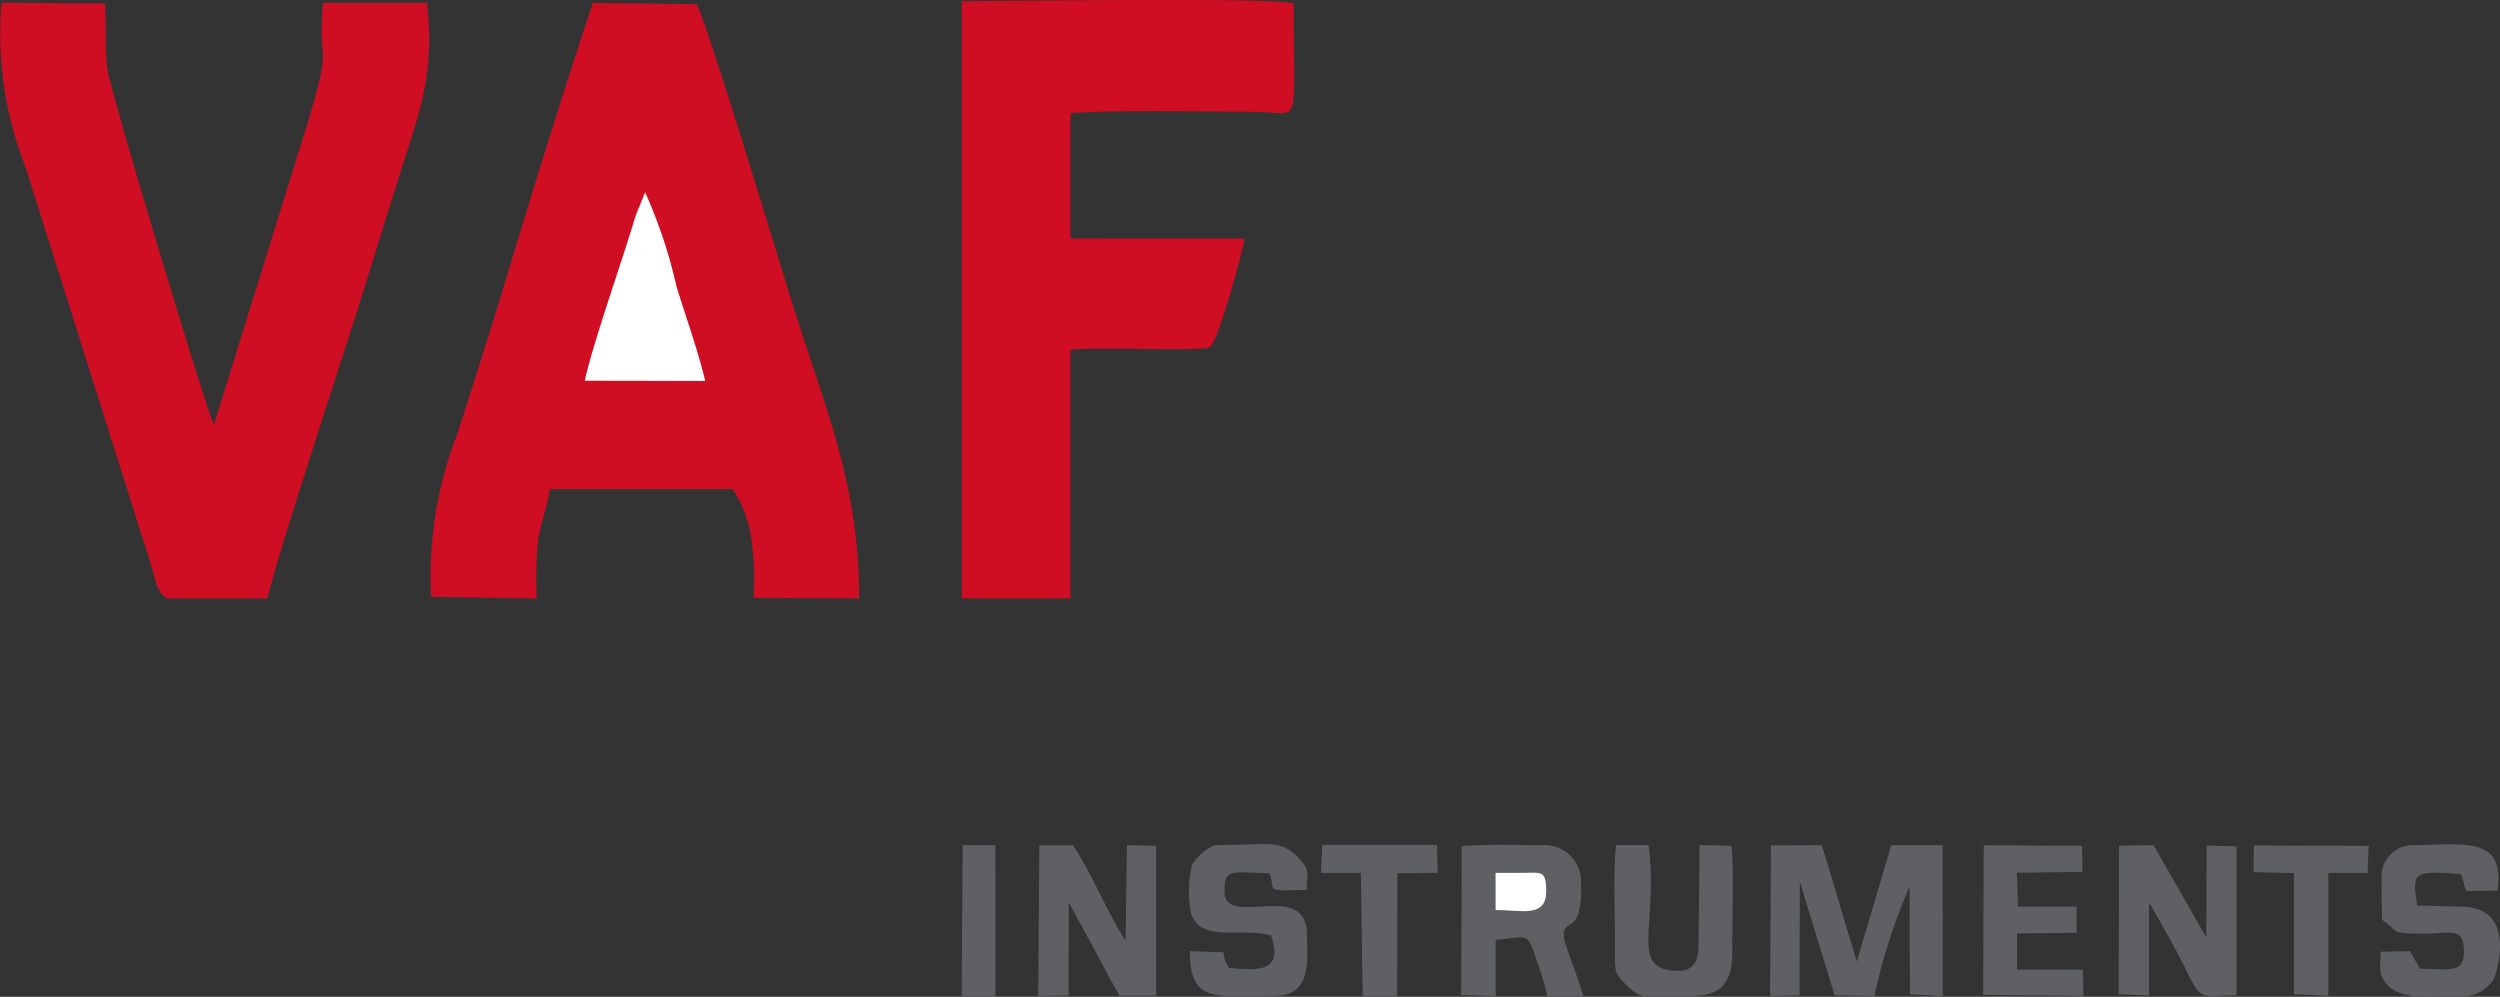
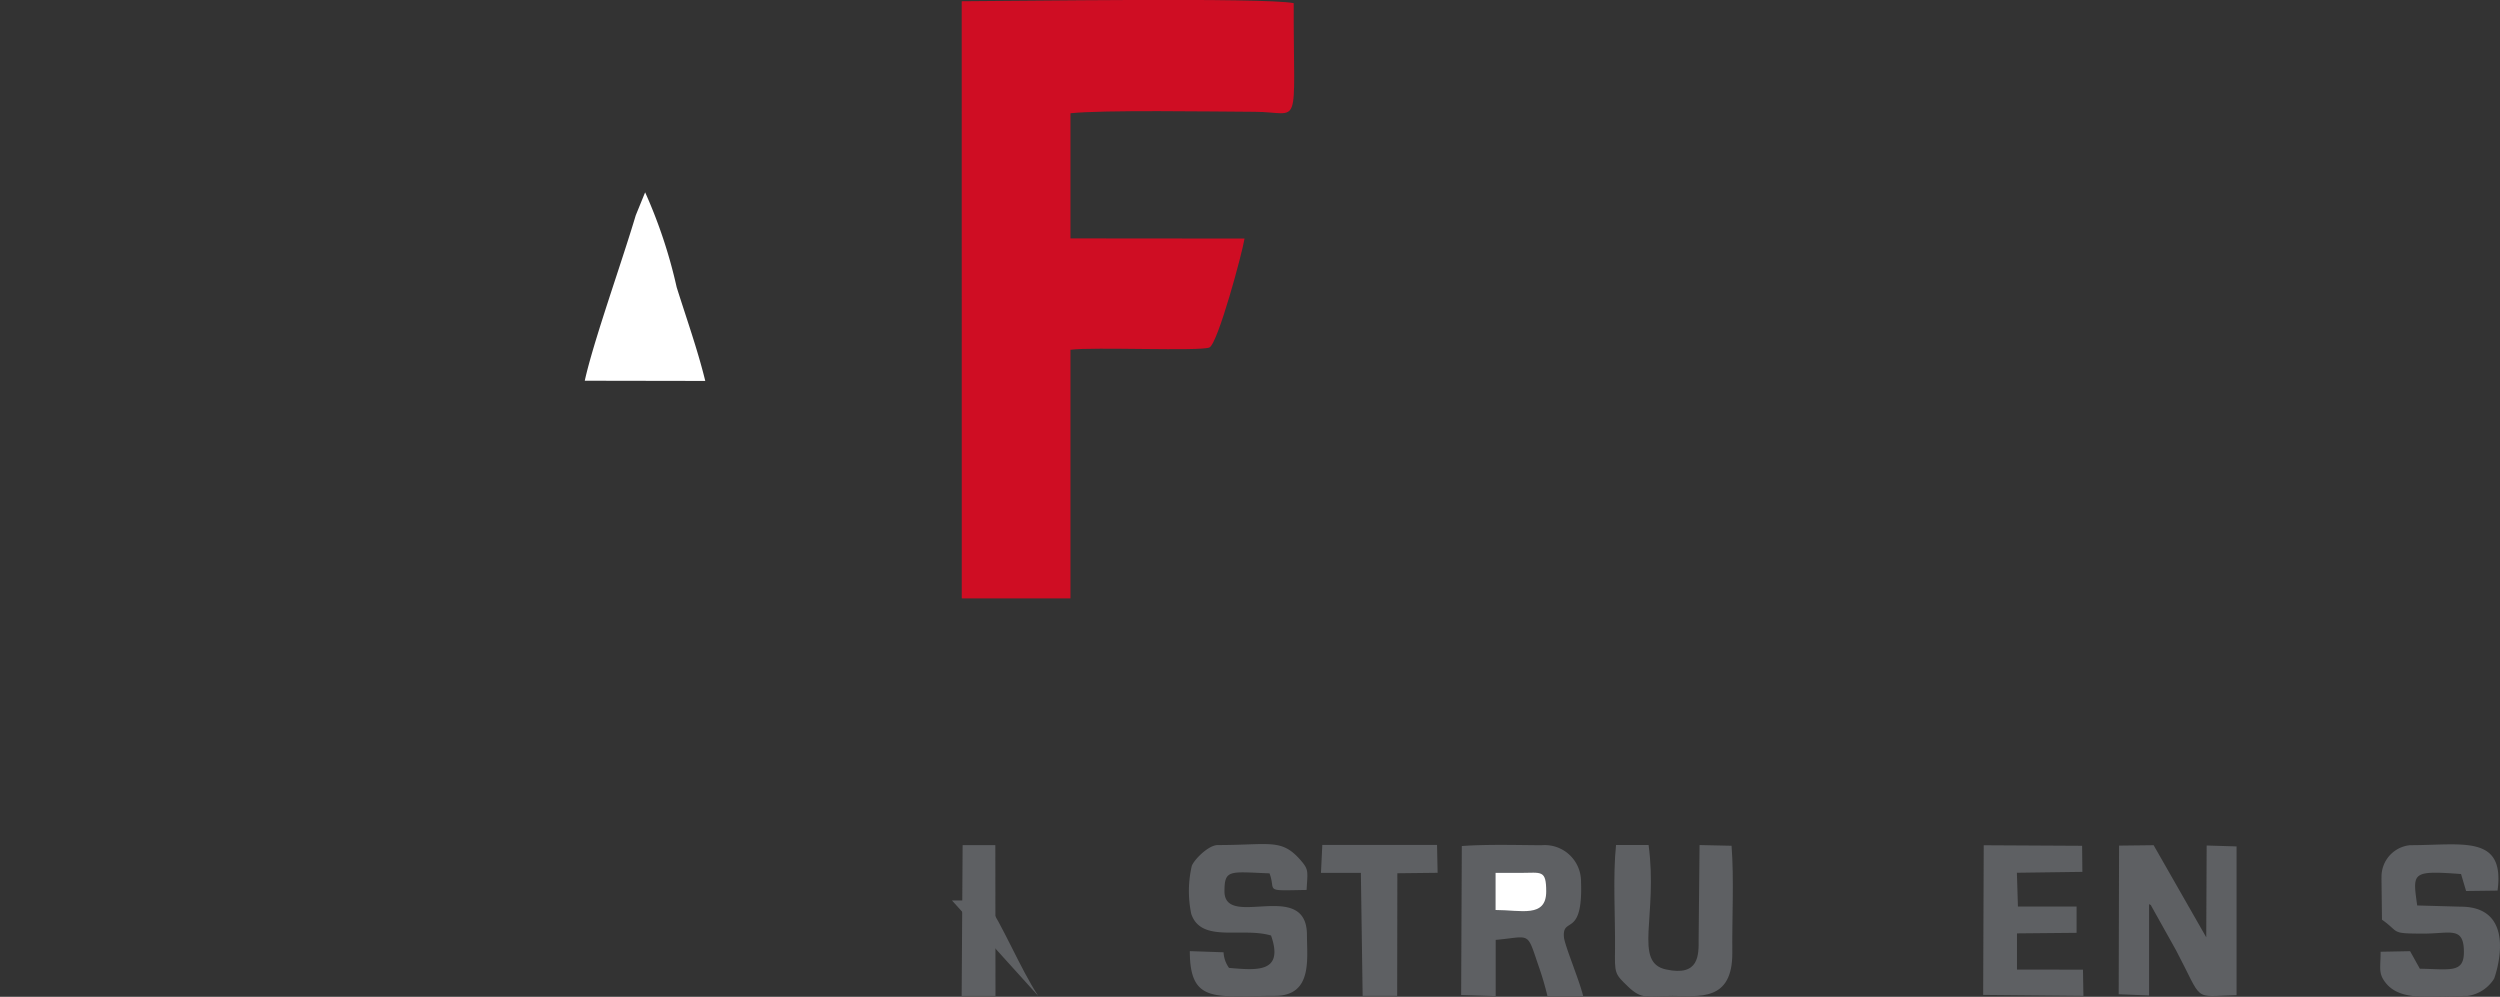
<svg xmlns="http://www.w3.org/2000/svg" width="98.751" height="39.373" viewBox="0 0 98.751 39.373">
  <rect x="0" y="0" width="98.751" height="39.373" fill="#333333" stroke="none" />
  <g id="Grupo_126" data-name="Grupo 126" transform="translate(-417.201 -857.268)">
    <g id="Grupo_82" data-name="Grupo 82" transform="translate(417.201 857.268)">
-       <path id="Trazado_598" data-name="Trazado 598" d="M242.793,484.782l4.177.061a15.267,15.267,0,0,1,.056-2.365c.105-.6.359-1.314.466-1.955l7.215,0a4.829,4.829,0,0,1,.72,1.861,11.143,11.143,0,0,1,.1,2.433l4.173.024c.006-4.651-1.381-7.566-2.8-12.171-.558-1.806-3.123-10.294-3.613-11.3l-4.105-.052c-1.264,3.782-2.425,7.588-3.57,11.362-.583,1.921-1.165,3.742-1.786,5.669a15.524,15.524,0,0,0-1.03,6.431" transform="translate(-225.765 -461.204)" fill="#cf0d23" fill-rule="evenodd" />
-       <path id="Trazado_599" data-name="Trazado 599" d="M240.8,484.844l3.976,0c.314-1.468,2.875-9.239,3.544-11.368.6-1.895,1.175-3.79,1.774-5.675.706-2.224,1.306-3.776.98-6.481l-4.105,0c-.22,2.645.4,1.347-.575,4.637l-3.732,12.025c-.274-.492-4.058-13.019-4.209-14.057-.119-.825-.028-1.744-.1-2.583l-4.08-.028a14.47,14.47,0,0,0,.944,6.491l4.947,15.676c.149.476.228,1.141.635,1.361" transform="translate(-234.211 -461.207)" fill="#cf0d23" fill-rule="evenodd" />
      <path id="Trazado_600" data-name="Trazado 600" d="M253.358,484.9h4.294v-9.822c.889-.121,5.159.071,5.492-.093s1.3-3.746,1.383-4.3l-6.875-.006v-4.943c1.256-.137,5.578-.066,7.28-.058,1.873.008,1.528.859,1.538-4.292-1.191-.23-11.086-.079-13.114-.075Z" transform="translate(-215.368 -461.262)" fill="#cf0d23" fill-rule="evenodd" />
-       <path id="Trazado_601" data-name="Trazado 601" d="M269.448,484.045l1.165-.018.01-4.494L272,484.025l1.568.02a23.528,23.528,0,0,1,1.393-4.33l.01,4.262,1.3.081-.006-5.967-2.028,0-1.363,4.6-1.379-4.6-2.012.008Z" transform="translate(-199.53 -444.706)" fill="#5e6063" fill-rule="evenodd" />
      <path id="Trazado_602" data-name="Trazado 602" d="M263.3,484.017l1.365.042,0-2.22c1.383-.123,1.22-.365,1.683,1a12.074,12.074,0,0,1,.361,1.218l1.409,0c-.139-.6-.732-2.006-.758-2.328-.071-.839.758.058.675-2.2a1.434,1.434,0,0,0-1.562-1.429c-.984-.006-2.181-.04-3.147.032Z" transform="translate(-205.584 -444.713)" fill="#5e6063" fill-rule="evenodd" />
      <path id="Trazado_603" data-name="Trazado 603" d="M276.388,483.974l1.2.048,0-3.607c.042.024.081.028.091.079l.976,1.746c1.1,2.079.617,1.812,2.389,1.77l0-5.875-1.181-.036-.016,3.627-2.079-3.639-1.365.016Z" transform="translate(-192.699 -444.701)" fill="#5e6063" fill-rule="evenodd" />
-       <path id="Trazado_604" data-name="Trazado 604" d="M254.879,484.043l1.2-.016.008-3.679,1.994,3.683,1.456,0,0-5.915-1.153-.028-.054,3.776c-.714-1.089-1.393-2.78-2.076-3.77l-1.331,0Z" transform="translate(-213.869 -444.704)" fill="#5e6063" fill-rule="evenodd" />
+       <path id="Trazado_604" data-name="Trazado 604" d="M254.879,484.043c-.714-1.089-1.393-2.78-2.076-3.77l-1.331,0Z" transform="translate(-213.869 -444.704)" fill="#5e6063" fill-rule="evenodd" />
      <path id="Trazado_605" data-name="Trazado 605" d="M281.644,479.4l.02,1.647c.728.51.3.548,1.643.55,1.06,0,1.593-.3,1.593.732,0,.837-.55.673-1.74.655l-.385-.693-1.165.022c0,.659-.1.853.206,1.236.6.744,1.8.51,3.218.51a1.472,1.472,0,0,0,1.058-.679c.016-.024,1.038-2.847-1.323-2.847l-1.714-.048c-.179-1.3-.24-1.387,1.732-1.242l.2.671,1.242-.016c.3-2.222-1.371-1.794-3.451-1.794a1.248,1.248,0,0,0-1.131,1.3" transform="translate(-187.575 -444.719)" fill="#5e6063" fill-rule="evenodd" />
      <path id="Trazado_606" data-name="Trazado 606" d="M261.127,481.683c.518,1.494-.6,1.359-1.663,1.272a1.147,1.147,0,0,1-.216-.617l-1.333-.046c0,2.1,1.03,1.768,3.363,1.766,1.49,0,1.264-1.449,1.264-2.4,0-2.248-3.256-.212-3.258-1.728,0-.877.21-.77,1.78-.71.272.722-.28.687,1.464.655.04-.748.1-.794-.258-1.2-.744-.837-1.2-.573-3.252-.573-.361,0-.917.558-1.024.819a4.4,4.4,0,0,0-.022,1.9c.391,1.163,2,.512,3.155.855" transform="translate(-210.917 -444.722)" fill="#5e6063" fill-rule="evenodd" />
      <path id="Trazado_607" data-name="Trazado 607" d="M245.852,472.534l4.76.008c-.3-1.23-.742-2.468-1.129-3.7a19.569,19.569,0,0,0-1.246-3.75l-.371.909c-.552,1.857-1.685,5.022-2.014,6.536" transform="translate(-222.754 -457.495)" fill="#fff" fill-rule="evenodd" />
      <path id="Trazado_608" data-name="Trazado 608" d="M270.979,478.112l-1.266-.028-.036,3.7c.006.647.024,1.5-1.288,1.214-1.3-.278-.314-2.105-.689-4.915h-1.286c-.129,1.222-.028,2.826-.04,4.1-.012.976-.02.978.508,1.486.566.546.768.375,1.758.373,1.046,0,2.385.246,2.367-1.724-.014-1.343.071-2.9-.03-4.207" transform="translate(-202.58 -444.704)" fill="#5e6063" fill-rule="evenodd" />
      <path id="Trazado_609" data-name="Trazado 609" d="M273.69,484l3.96.038-.018-1.035L275.026,483l0-1.43,2.354-.022V480.51l-2.317,0-.041-1.335,2.587-.035-.011-1.03-3.886-.021Z" transform="translate(-195.354 -444.701)" fill="#5e6063" fill-rule="evenodd" />
      <path id="Trazado_610" data-name="Trazado 610" d="M260.508,479.182l1.576,0,.07,4.857h1.364l.007-4.842,1.59-.018-.022-1.1-4.532,0Z" transform="translate(-208.329 -444.703)" fill="#5e6063" fill-rule="evenodd" />
-       <path id="Trazado_611" data-name="Trazado 611" d="M279.076,479.15l1.586.036v4.783l1.361.066v-4.856l1.549,0,.045-1.068-4.537-.017Z" transform="translate(-190.053 -444.699)" fill="#5e6063" fill-rule="evenodd" />
      <path id="Trazado_612" data-name="Trazado 612" d="M253.355,484.041h1.336l-.006-5.955h-1.292Z" transform="translate(-215.369 -444.702)" fill="#5e6063" fill-rule="evenodd" />
      <path id="Trazado_613" data-name="Trazado 613" d="M263.984,480.108c1,0,2,.321,2-.732,0-.869-.194-.734-1-.734l-1,0Z" transform="translate(-204.908 -444.163)" fill="#fff" fill-rule="evenodd" />
    </g>
  </g>
</svg>